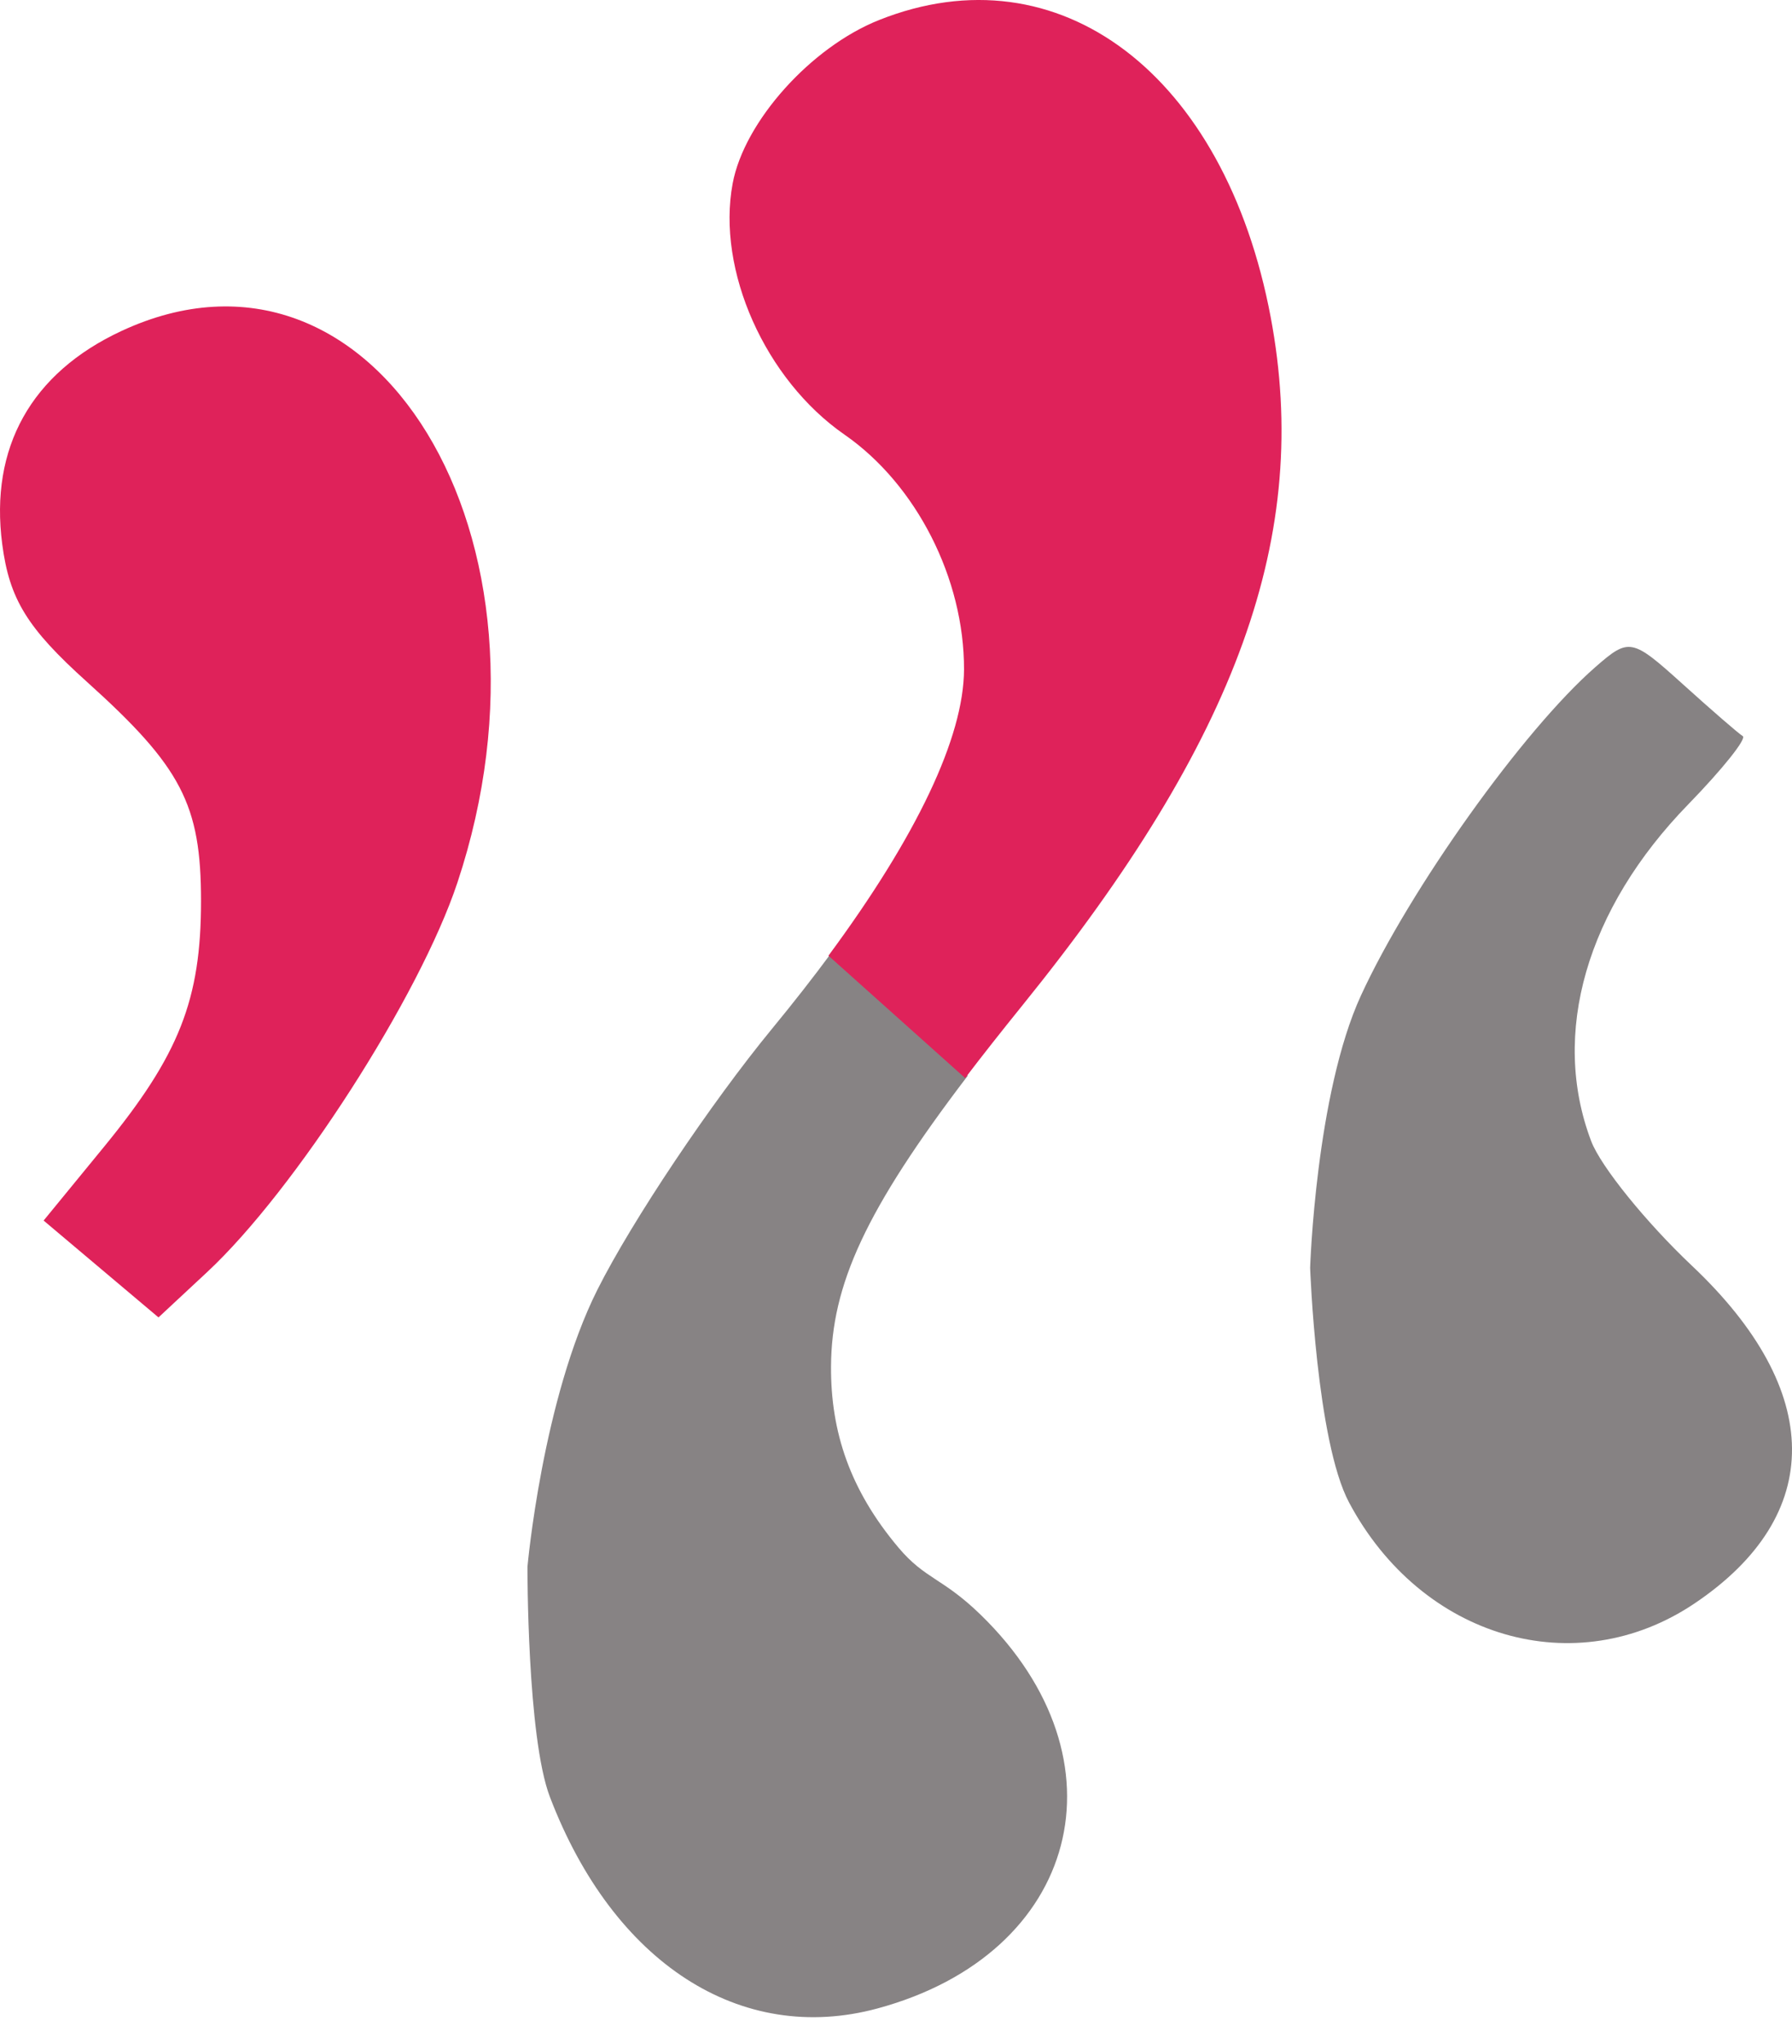
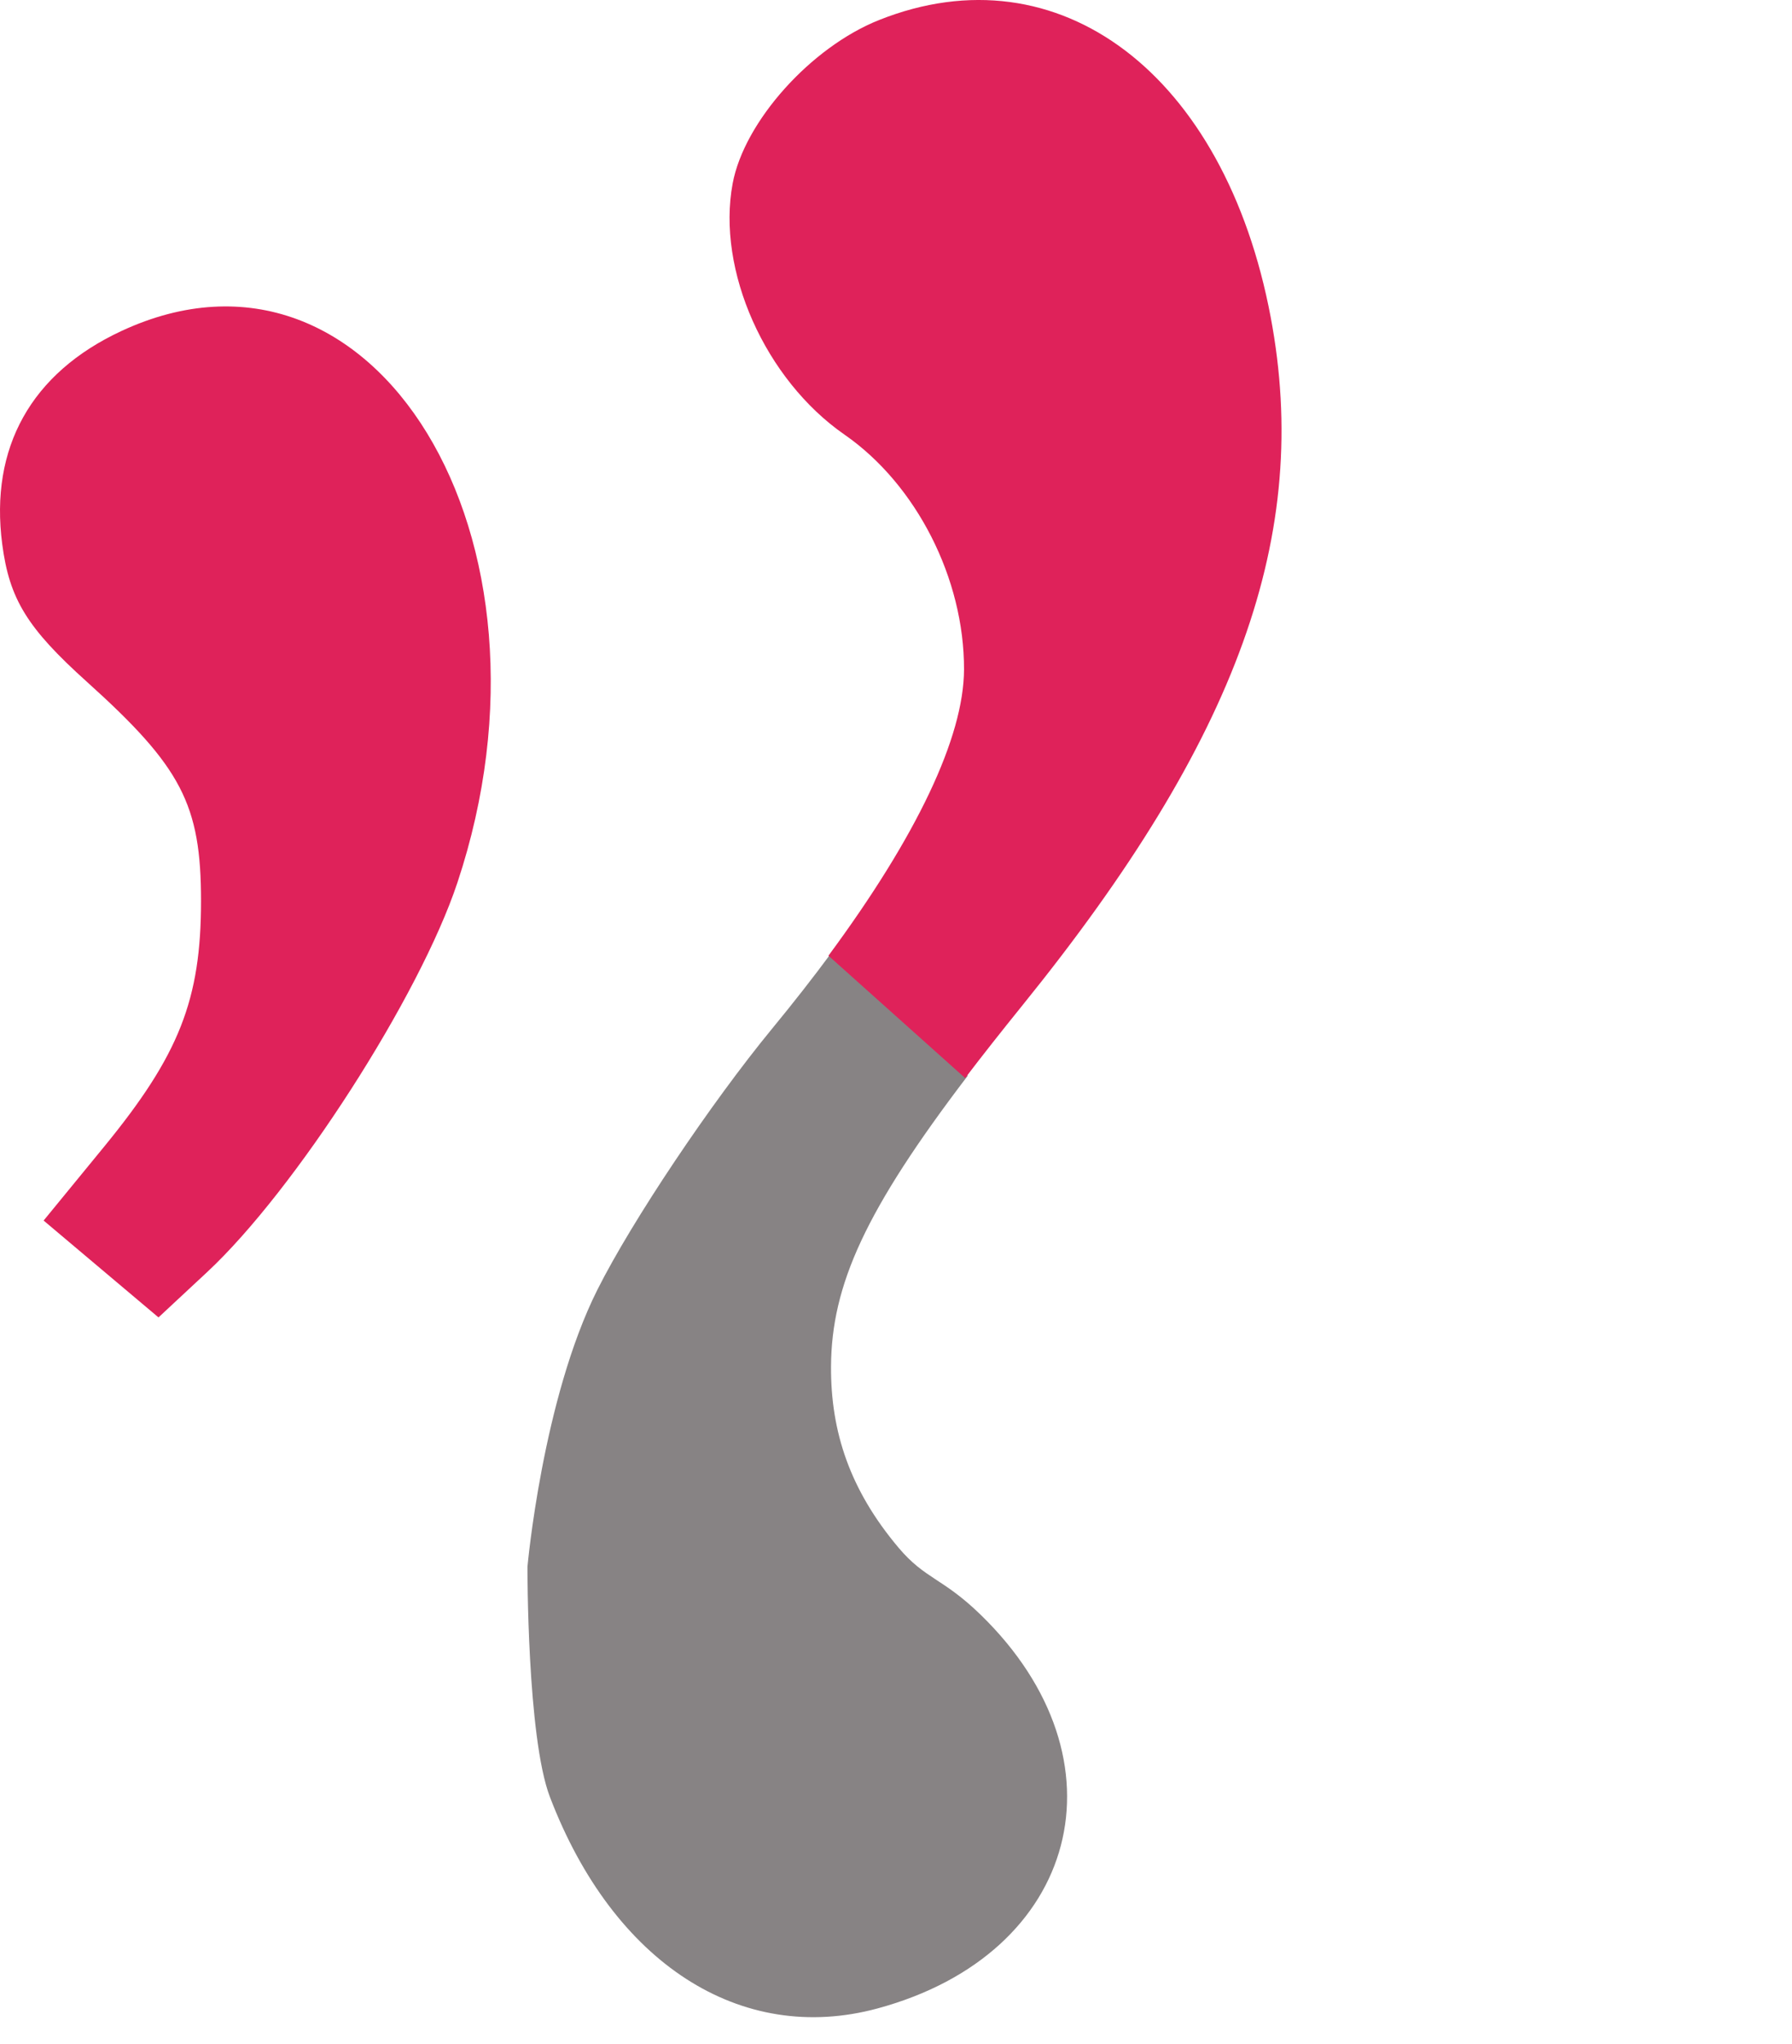
<svg xmlns="http://www.w3.org/2000/svg" width="50" height="57" viewBox="0 0 50 57" fill="none">
  <path d="M16.67 35.963C17.633 34.047 19.828 30.77 21.547 28.681C22.14 27.961 22.687 27.261 23.187 26.585L27.002 29.998C24.142 33.75 23.2 35.835 23.187 38.105C23.177 39.926 23.713 41.55 25.072 43.161C25.815 44.041 26.301 44 27.358 45.026C31.534 49.079 30.119 54.485 24.482 56.009C20.667 57.04 17.114 54.746 15.343 50.11C14.704 48.436 14.717 43.693 14.717 43.693C14.717 43.693 15.134 39.022 16.67 35.963Z" fill="#878384" />
  <path d="M20.443 5.114C20.767 3.387 22.625 1.315 24.529 0.558C29.552 -1.44 34.175 2.065 35.454 8.841C36.598 14.908 34.546 20.597 28.528 28.035C27.939 28.764 27.407 29.437 26.93 30.064L23.115 26.651C25.577 23.321 26.892 20.56 26.898 18.669C26.905 16.137 25.568 13.51 23.564 12.121C21.348 10.585 19.989 7.534 20.443 5.114Z" fill="#DF225A" />
  <path d="M0.062 15.175C-0.291 12.481 0.872 10.402 3.385 9.232C10.442 5.947 15.962 15.001 12.762 24.615C11.707 27.785 8.231 33.191 5.782 35.472L4.422 36.738L2.819 35.387L1.217 34.037L2.911 31.97C5 29.419 5.609 27.876 5.609 25.124C5.609 22.435 5.063 21.388 2.425 19.014C0.758 17.514 0.262 16.708 0.062 15.175Z" fill="#DF225A" />
-   <path d="M37.974 27.759C39.346 24.779 42.506 20.355 44.513 18.603C45.455 17.78 45.53 17.795 46.951 19.077C47.757 19.805 48.511 20.458 48.626 20.528C48.741 20.598 48.058 21.452 47.109 22.427C44.263 25.348 43.258 28.828 44.398 31.825C44.666 32.529 45.93 34.091 47.209 35.298C50.904 38.785 50.932 42.257 47.283 44.713C43.962 46.948 39.666 45.695 37.642 41.901C36.73 40.191 36.555 35.355 36.555 35.355C36.555 35.355 36.712 30.5 37.974 27.759Z" fill="#868283" />
</svg>